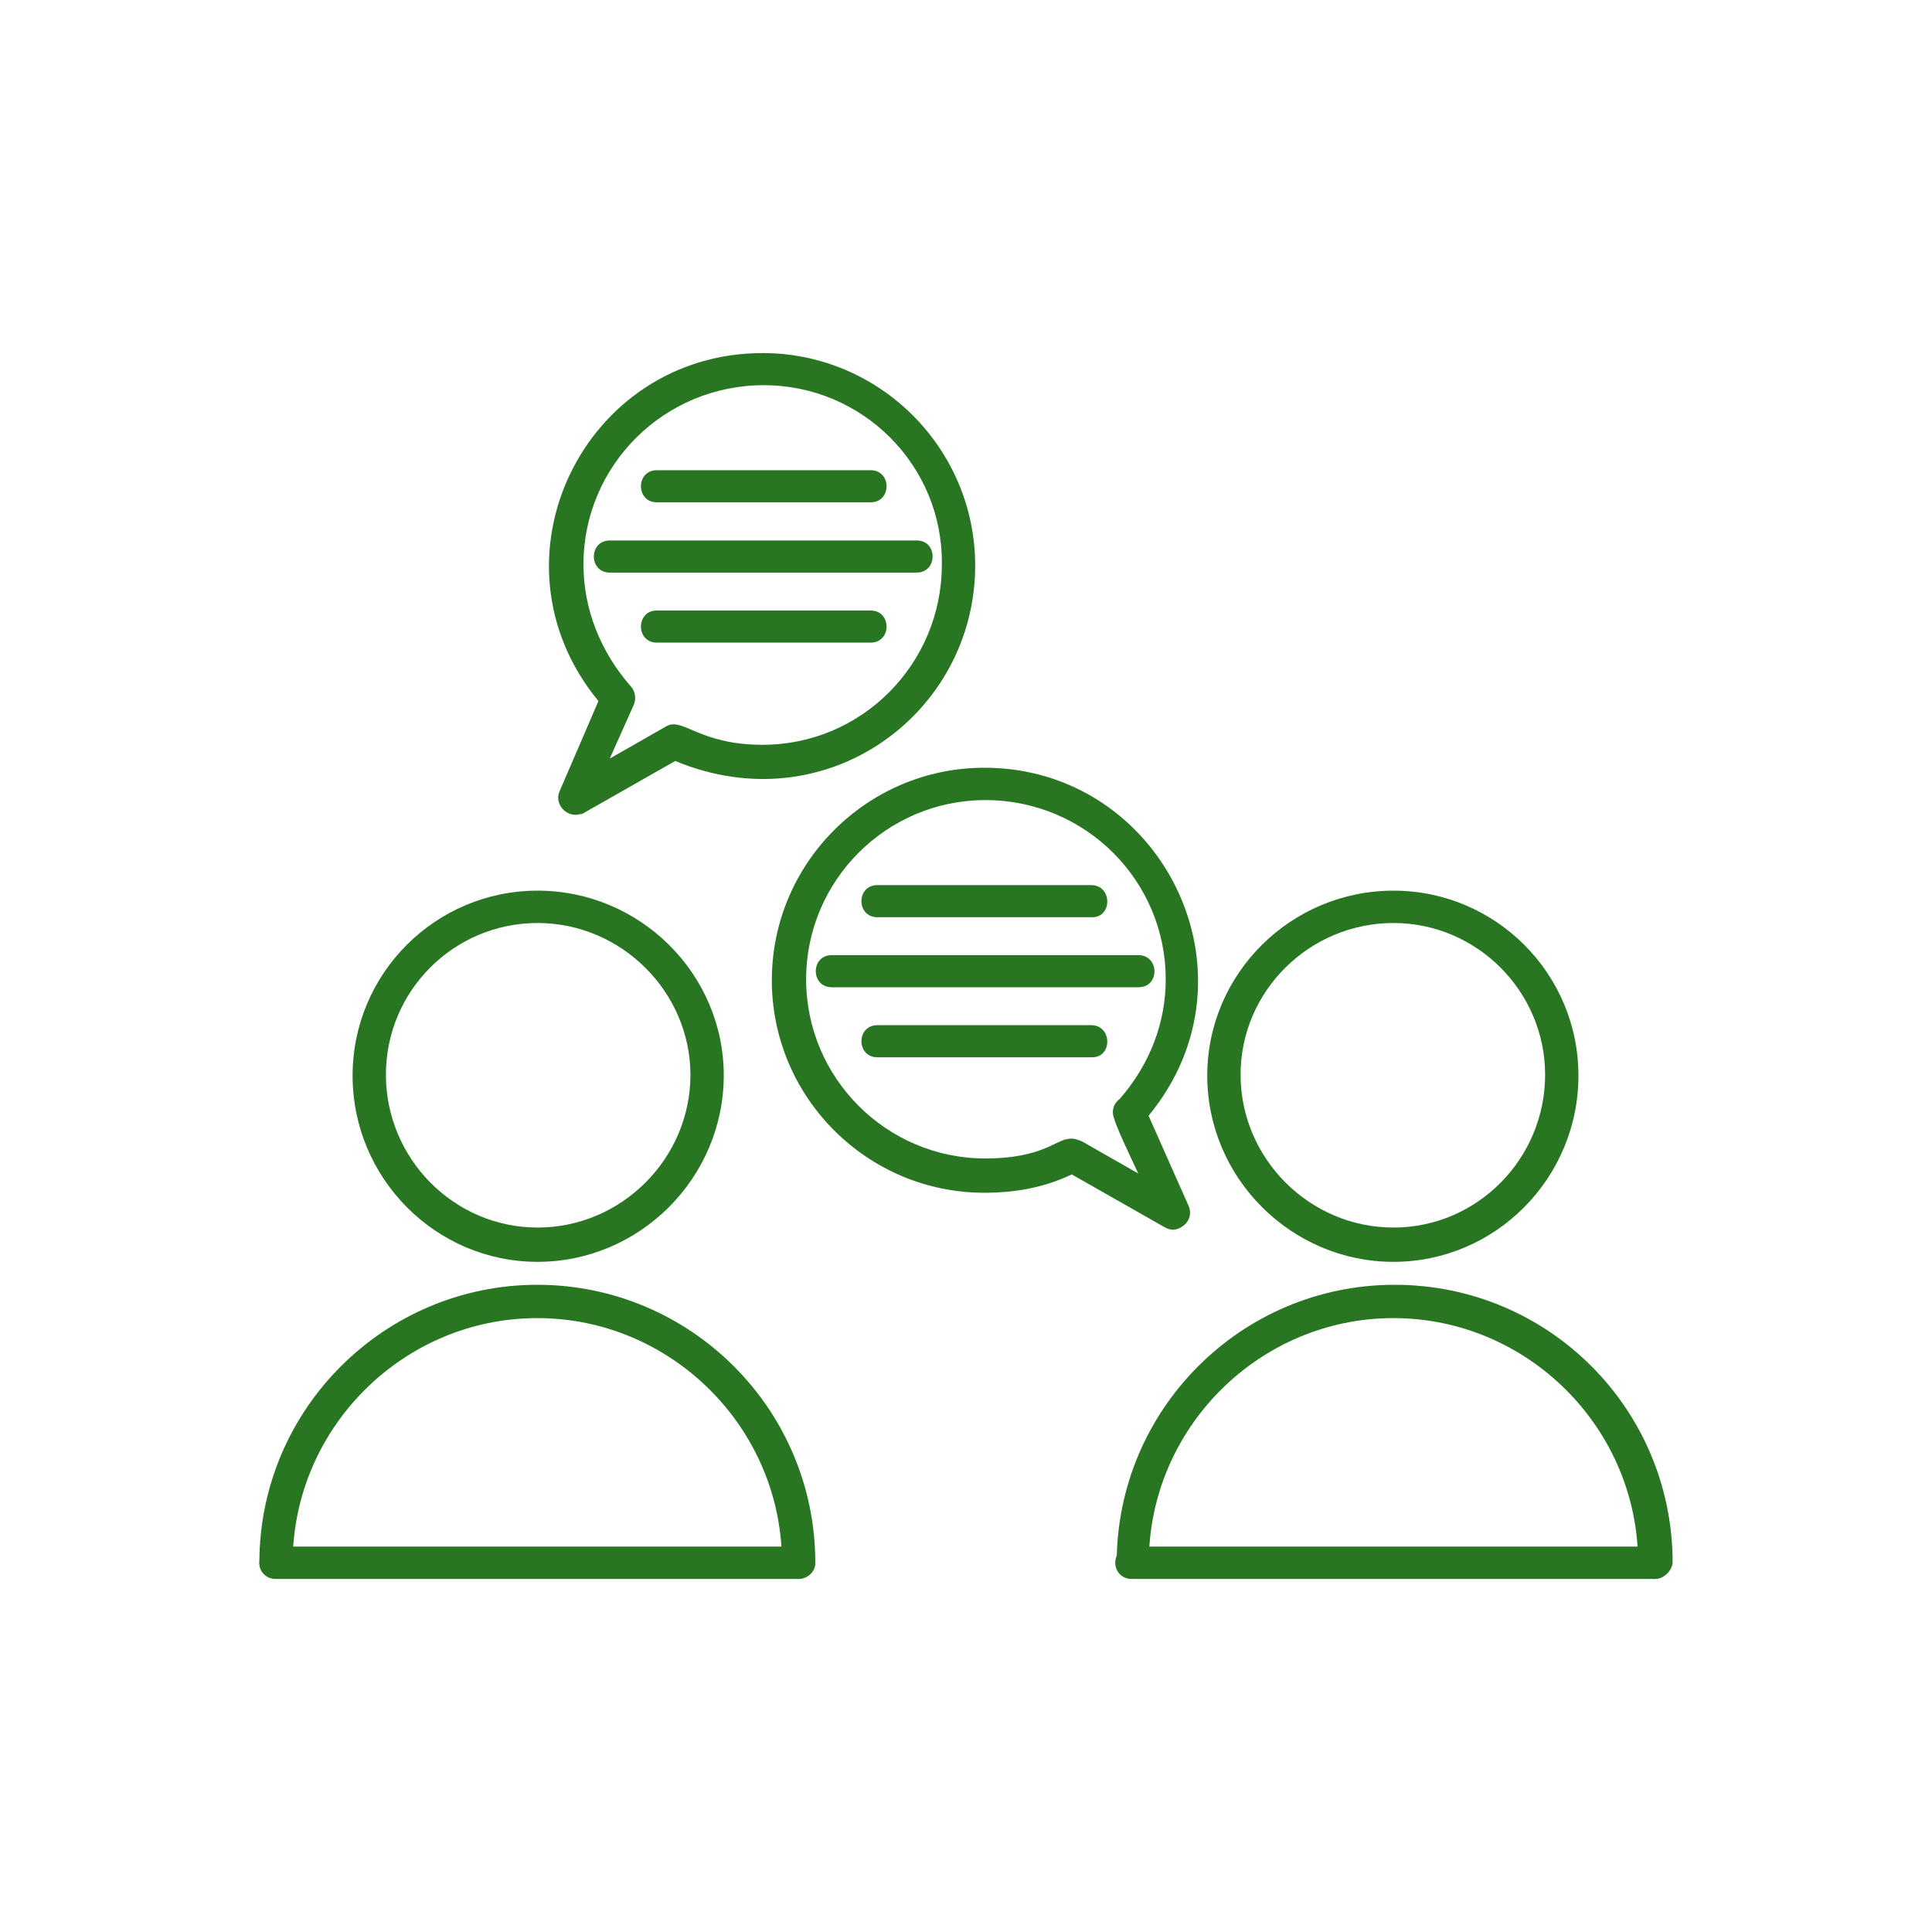
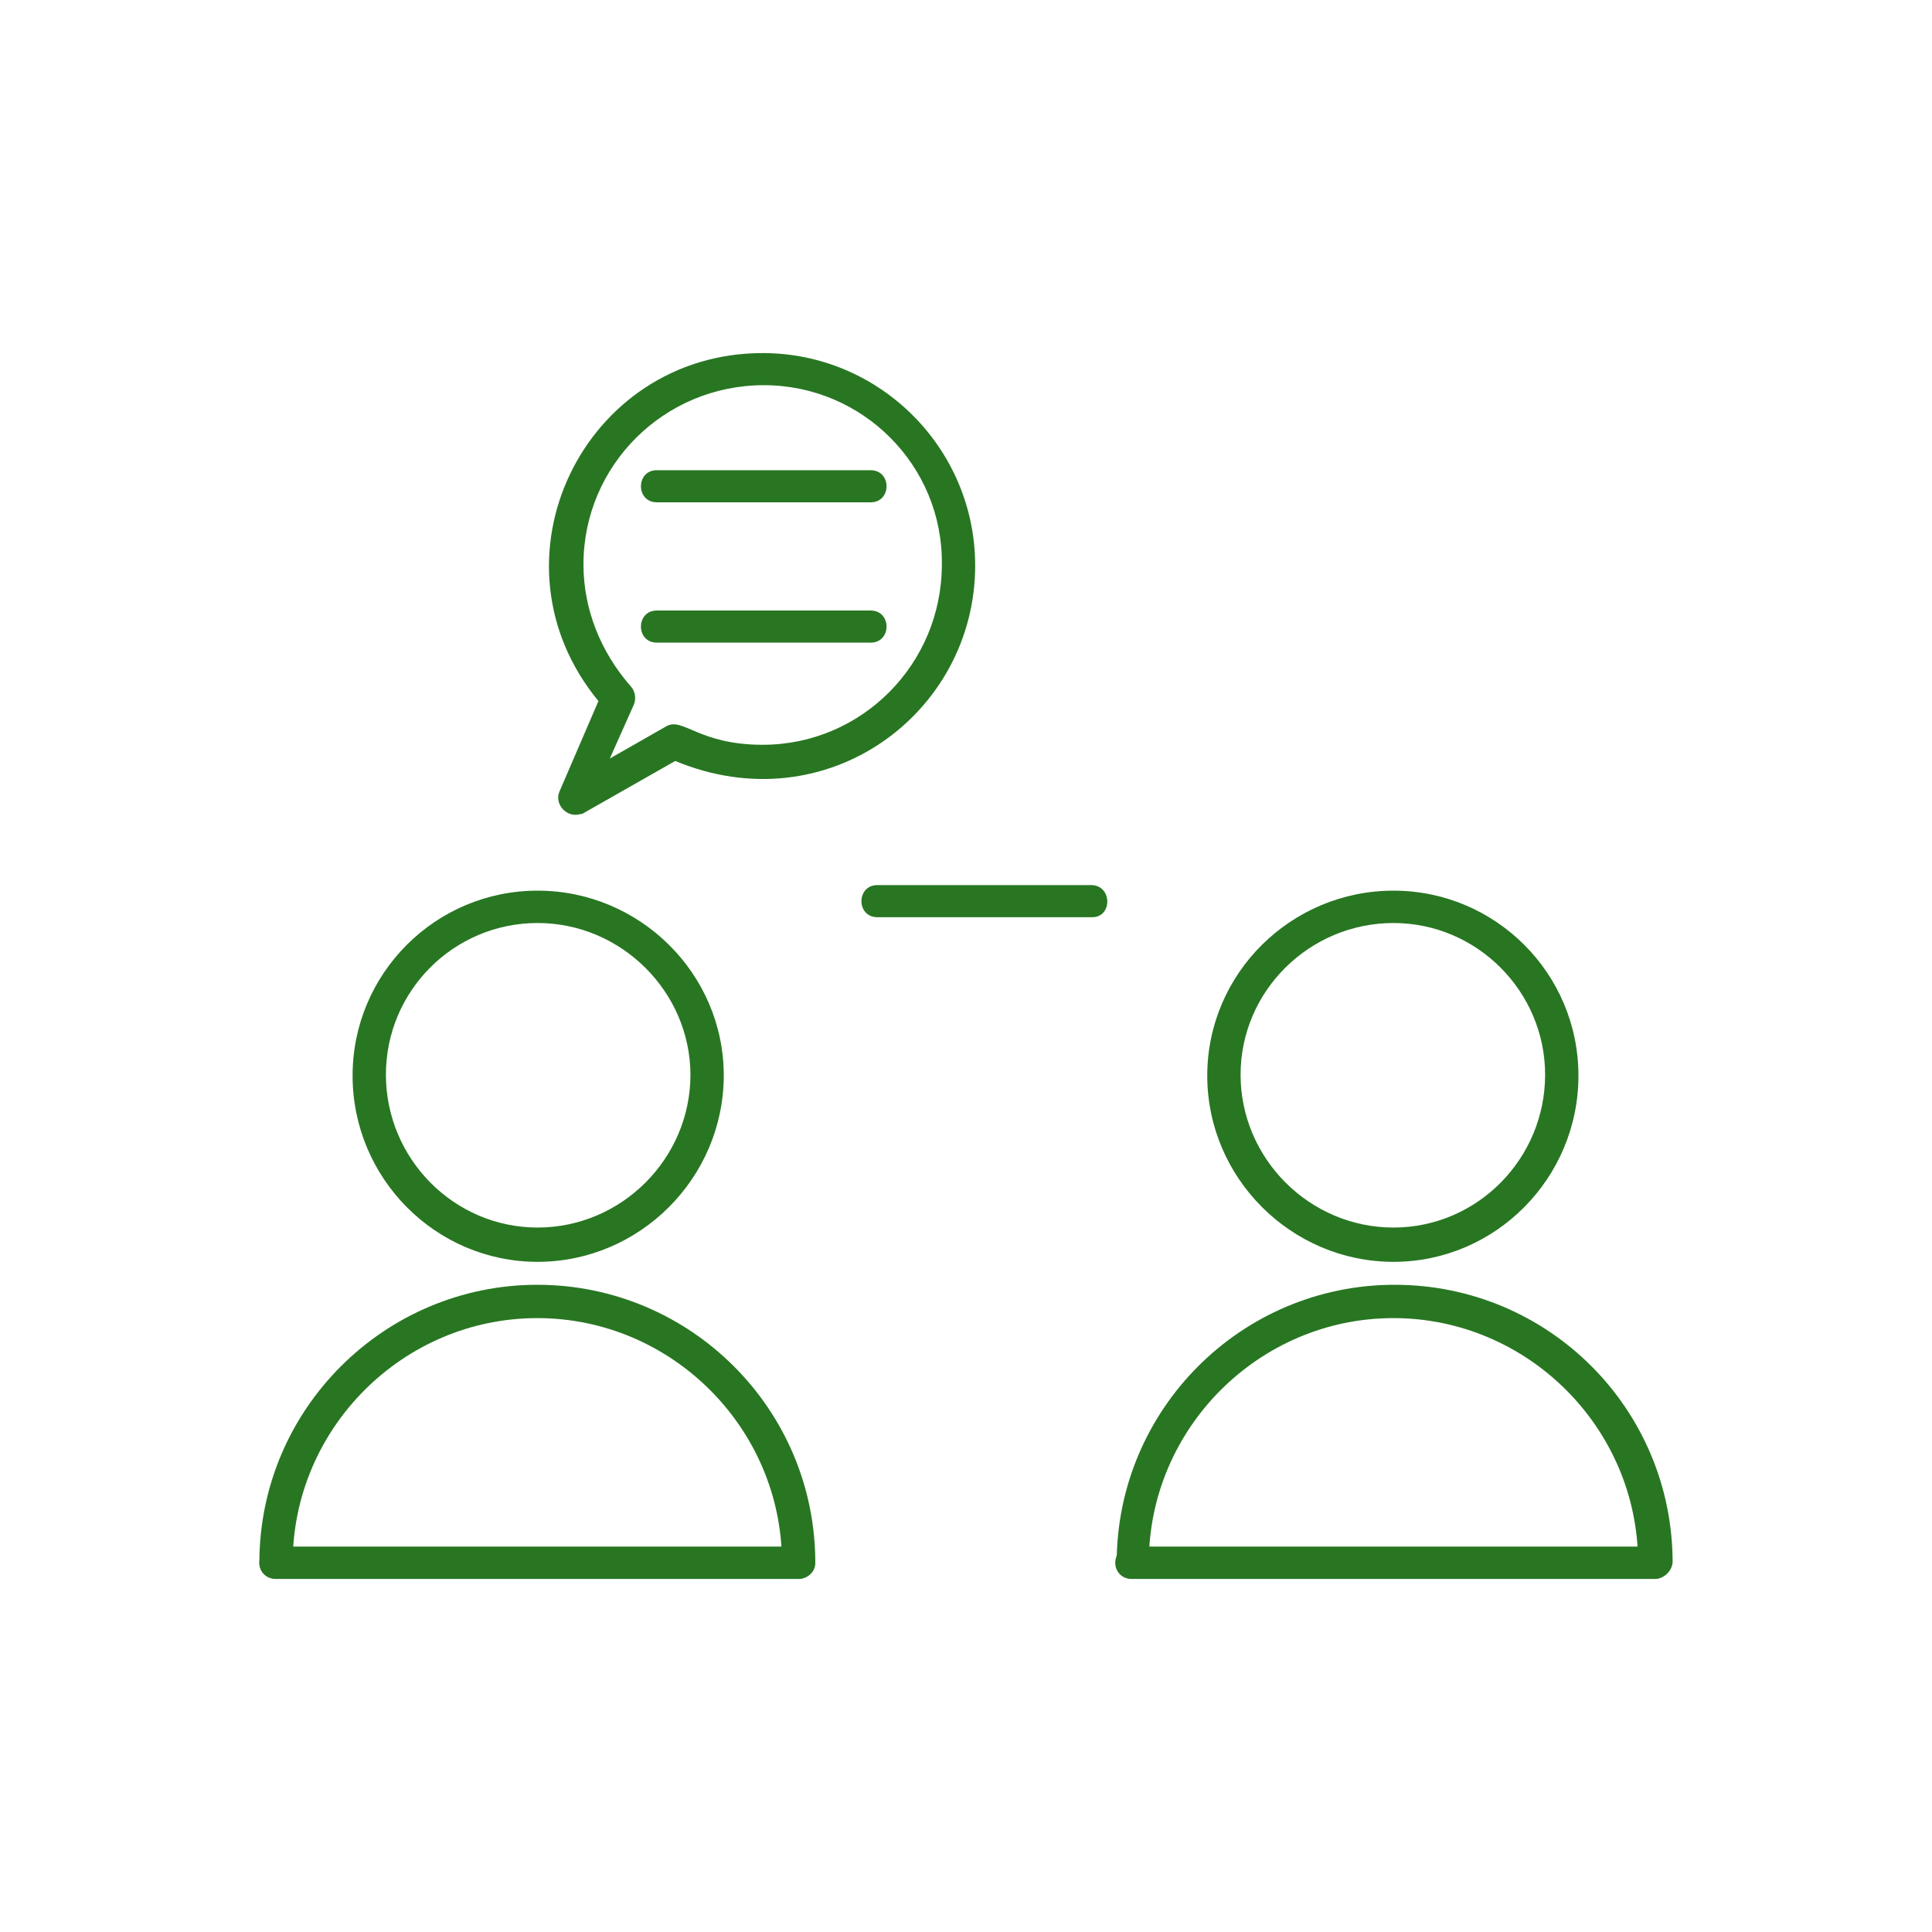
<svg xmlns="http://www.w3.org/2000/svg" xml:space="preserve" style="enable-background:new 0 0 800 800;" viewBox="0 0 800 800" y="0px" x="0px" id="Layer_1" version="1.1">
  <style type="text/css">
	.st0{fill-rule:evenodd;clip-rule:evenodd;fill:#287622;}
</style>
  <g id="Layer_x0020_1">
    <path d="M222.6,522.5c-42.3,0-76.6-34.7-76.6-77.1c0-42.3,34.3-76.6,76.6-76.6c42.3,0,77.1,34.3,77.1,76.6   C299.6,487.8,264.9,522.5,222.6,522.5L222.6,522.5z M222.6,382.2c-34.7,0-62.8,28.1-62.8,62.8c0,34.7,28.1,63.3,62.8,63.3   c34.7,0,63.3-28.5,63.3-63.3C285.8,410.7,257.3,382.2,222.6,382.2z" class="st0" />
    <path d="M330.5,653.8c-3.8,0-6.7-2.9-6.7-6.7c0-55.7-45.7-101.3-101.3-101.3c-55.7,0-101.3,45.7-101.3,101.3   c0,9.2-13.8,8.4-13.8,0c0-63.7,51.9-115.1,115.1-115.1c63.3,0,115.1,51.4,115.1,115.1C337.7,650.9,334.3,653.8,330.5,653.8   L330.5,653.8z" class="st0" />
    <path d="M577,522.5c-42.3,0-77.1-34.7-77.1-77.1c0-42.3,34.7-76.6,77.1-76.6c42.3,0,76.6,34.3,76.6,76.6   C653.6,487.8,619.3,522.5,577,522.5L577,522.5z M577,382.2c-34.7,0-63.3,28.1-63.3,62.8c0,34.7,28.5,63.3,63.3,63.3   c34.7,0,62.8-28.5,62.8-63.3C639.8,410.7,611.7,382.2,577,382.2z" class="st0" />
    <path d="M685,653.8c-3.8,0-6.7-2.9-6.7-6.7c0-55.7-45.7-101.3-101.3-101.3c-55.7,0-101.3,45.7-101.3,101.3   c0,8.8-13.3,8.8-13.3,0c0-63.3,51.4-115.1,115.1-115.1c63.7,0,115.1,51.4,115.1,115.1C692.1,650.9,688.8,653.8,685,653.8L685,653.8   z" class="st0" />
    <path d="M238.3,337.4c-4.8,0-8.5-5-6.7-9.5l16.2-37.6c-48-58.3-6.1-144.1,68-144.1c48.5,0,88,39.5,88,88   c0,61-61.4,107-124.2,80.9L241.1,337C240.6,337,239.2,337.4,238.3,337.4L238.3,337.4z M316.3,159.5c-41.4,0-74.7,33.3-74.7,74.2   c0,18.6,7.1,36.2,19.5,50.4c1.9,1.9,2.4,5.2,1.4,7.6l-10,22.4l23.3-13.3c6.9-4.1,13.4,7.6,40,7.6c40.9,0,74.2-33.3,74.2-74.7   C390.5,192.8,357.2,159.5,316.3,159.5L316.3,159.5z M275.8,312.2L275.8,312.2z" class="st0" />
    <path d="M360.5,208H272c-8.8,0-8.8-13.3,0-13.3h88.5C369.3,194.7,369.3,208,360.5,208z" class="st0" />
-     <path d="M379.5,237.1h-127c-8.8,0-8.8-13.3,0-13.3h127C388.4,223.7,388.4,237.1,379.5,237.1z" class="st0" />
    <path d="M360.5,266.1H272c-8.8,0-8.8-13.3,0-13.3l88.5,0C369.3,252.8,369.3,266.1,360.5,266.1z" class="st0" />
-     <path d="M485.6,509.2c-1,0-2.4-0.5-3.3-1l-38.5-21.9c-10.9,5.2-22.8,7.6-36.2,7.6c-48.5,0-88-39.5-88-88   c0-48.5,39.5-88,88-88c73.4,0,116.3,85.5,68,144.1l16.7,37.6C494.4,505.2,489.3,509.2,485.6,509.2L485.6,509.2z M448,472.6   l23.3,13.3c-2-4.6-10.5-21.5-10.5-25.2c0-2.4,1-4.3,2.9-5.7c12.4-14.3,19-31.4,19-49.5c0-40.9-33.3-74.2-74.7-74.2   c-40.9,0-74.2,33.3-74.2,74.2c0,40.9,33.3,74.2,74.2,74.2c23,0,29.2-7.6,34.3-8.1C444.7,471.1,446.6,472.1,448,472.6L448,472.6z    M445.7,484.9L445.7,484.9z M439.5,483.5L439.5,483.5z M439.5,483.5L439.5,483.5z M468,467.3L468,467.3z M468,467.3L468,467.3z" class="st0" />
    <path d="M452.3,379.8h-89c-8.8,0-8.8-13.3,0-13.3l88.5,0C460.6,366.5,460.7,379.8,452.3,379.8L452.3,379.8z" class="st0" />
-     <path d="M471.4,408.8h-127c-8.8,0-8.8-13.3,0-13.3h127C480.1,395.5,480.4,408.8,471.4,408.8z" class="st0" />
-     <path d="M452.3,437.8h-89c-8.8,0-8.8-13.3,0-13.3h88.5C460.6,424.5,460.7,437.8,452.3,437.8L452.3,437.8z" class="st0" />
    <path d="M330.5,653.8H114.1c-3.8,0-6.7-2.9-6.7-6.7c0-3.8,2.9-6.7,6.7-6.7l216.5,0c3.8,0,6.7,2.9,6.7,6.7   S334.3,653.8,330.5,653.8z" class="st0" />
    <path d="M685,653.8H468.5c-3.8,0-6.7-2.9-6.7-6.7c0-3.8,2.9-6.7,6.7-6.7l216.5,0c3.8,0,6.7,2.9,6.7,6.7   S688.8,653.8,685,653.8L685,653.8z" class="st0" />
  </g>
</svg>